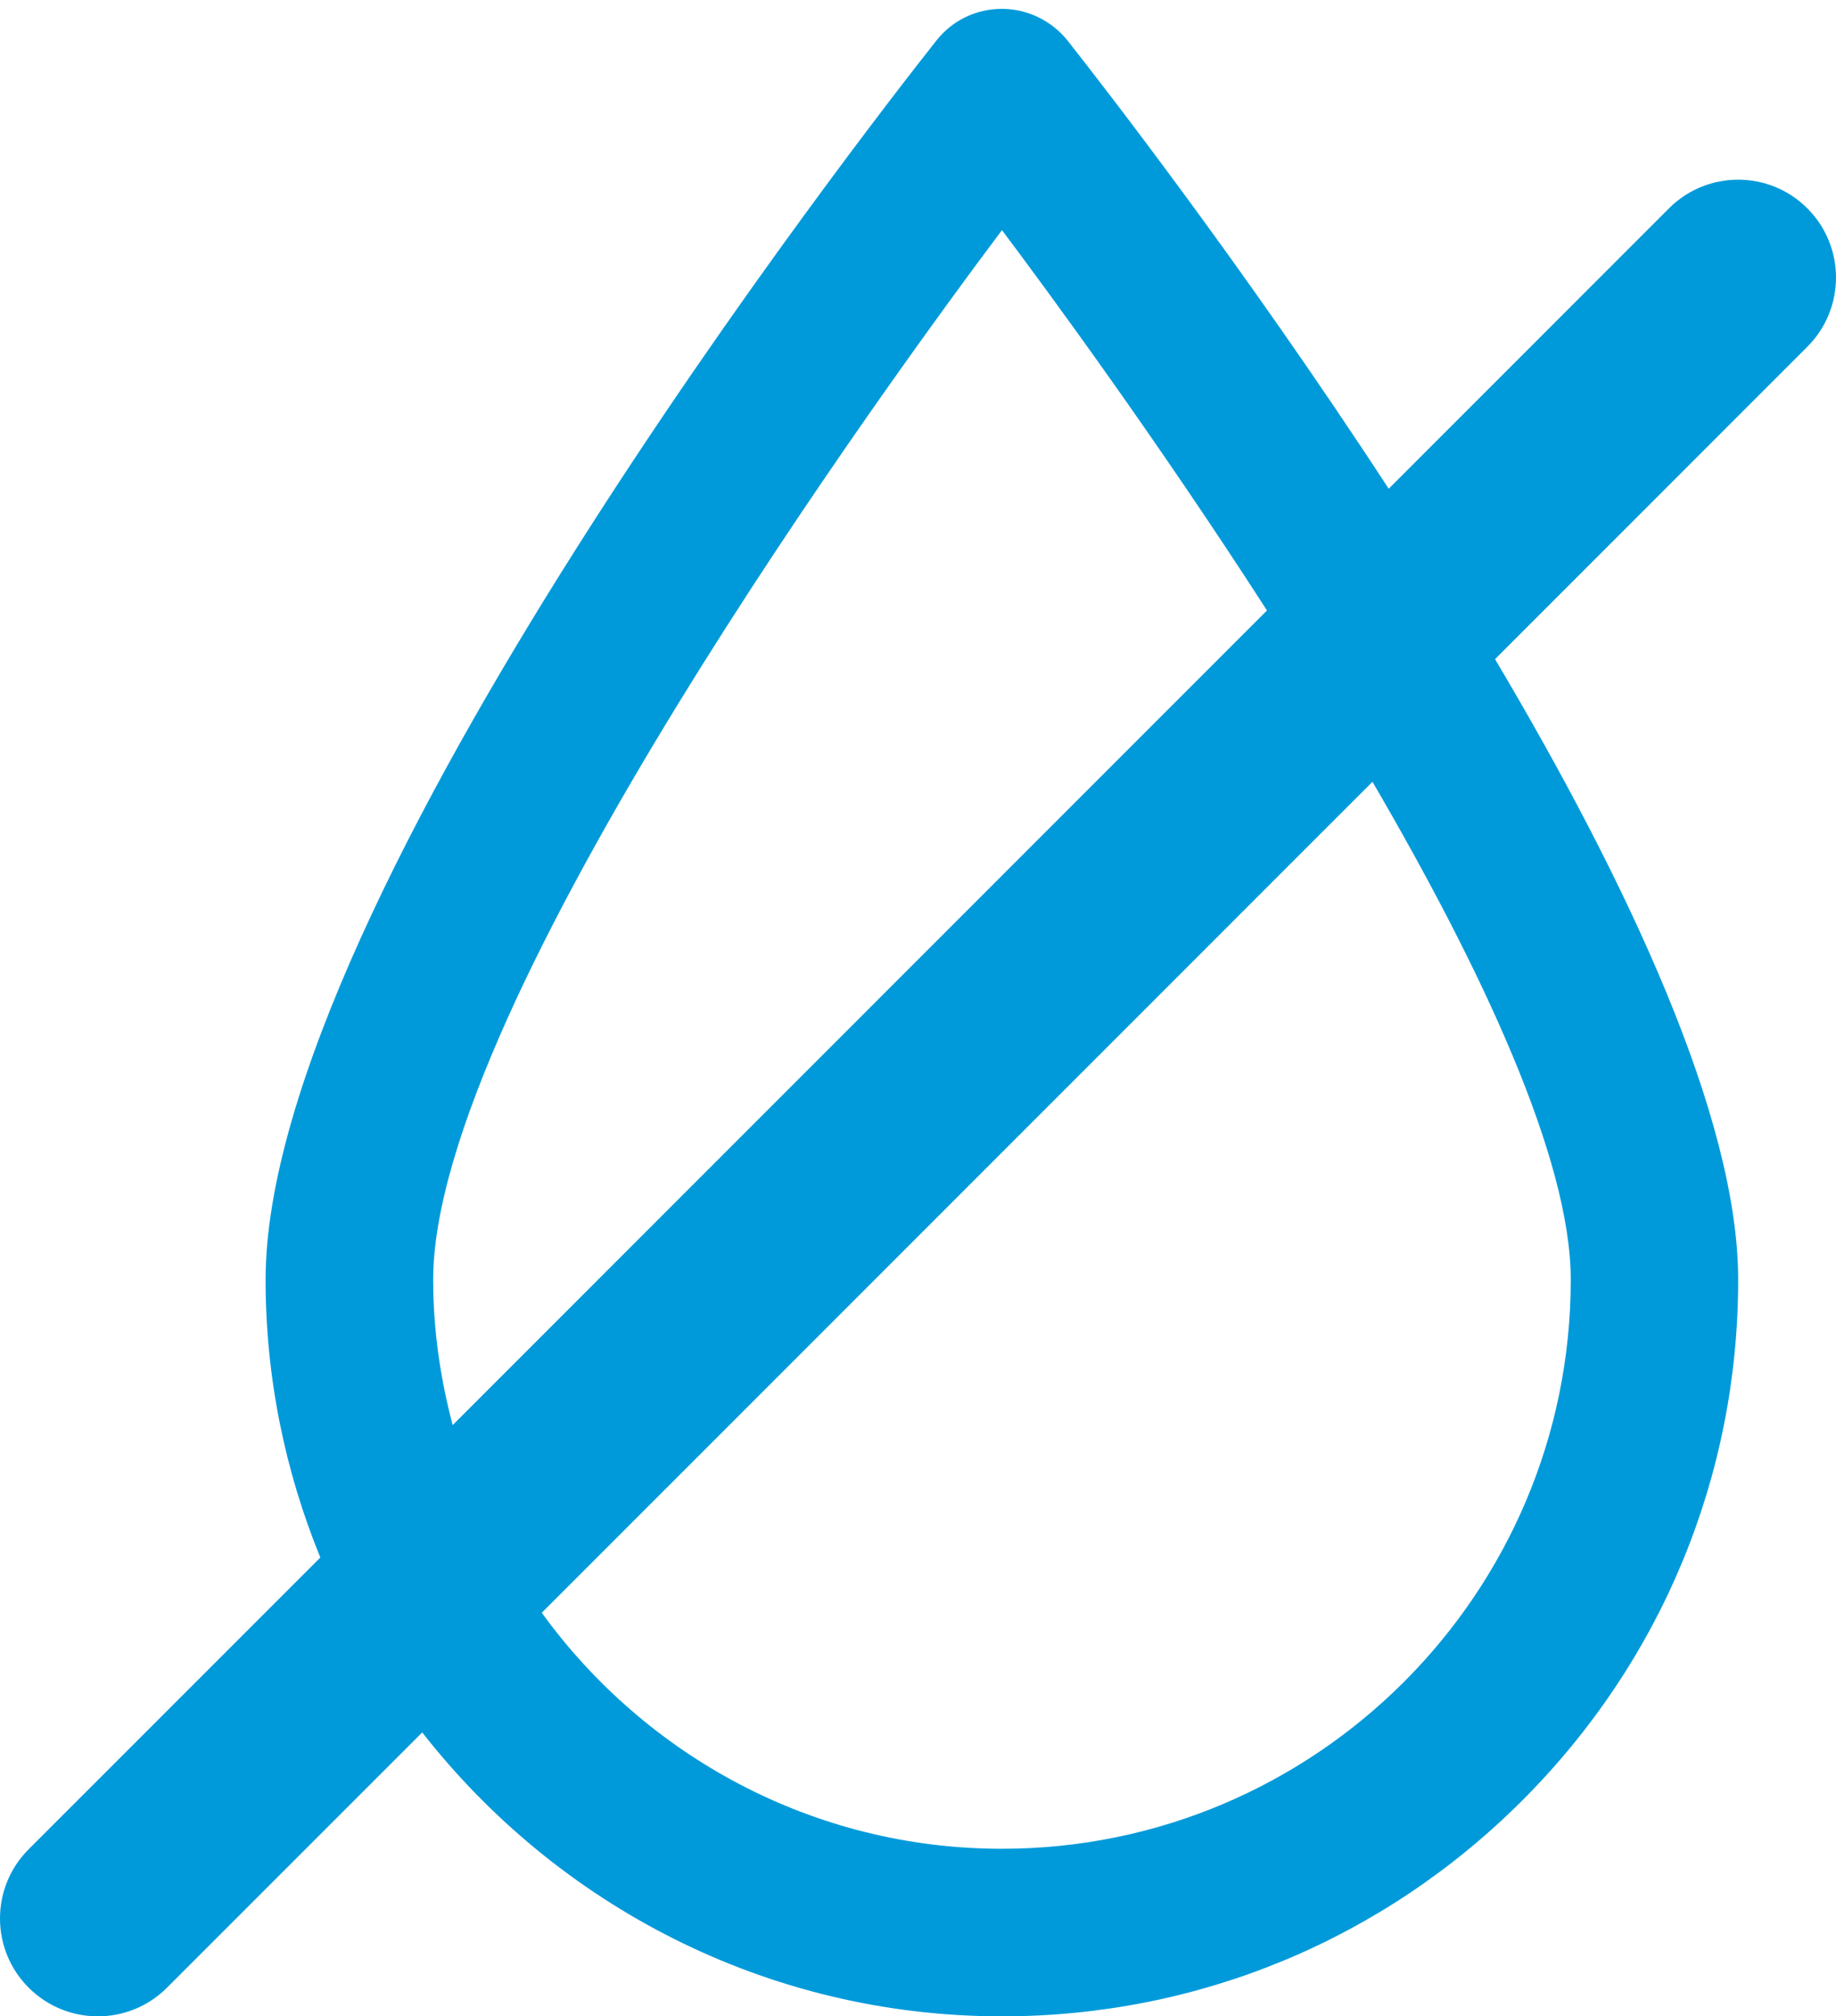
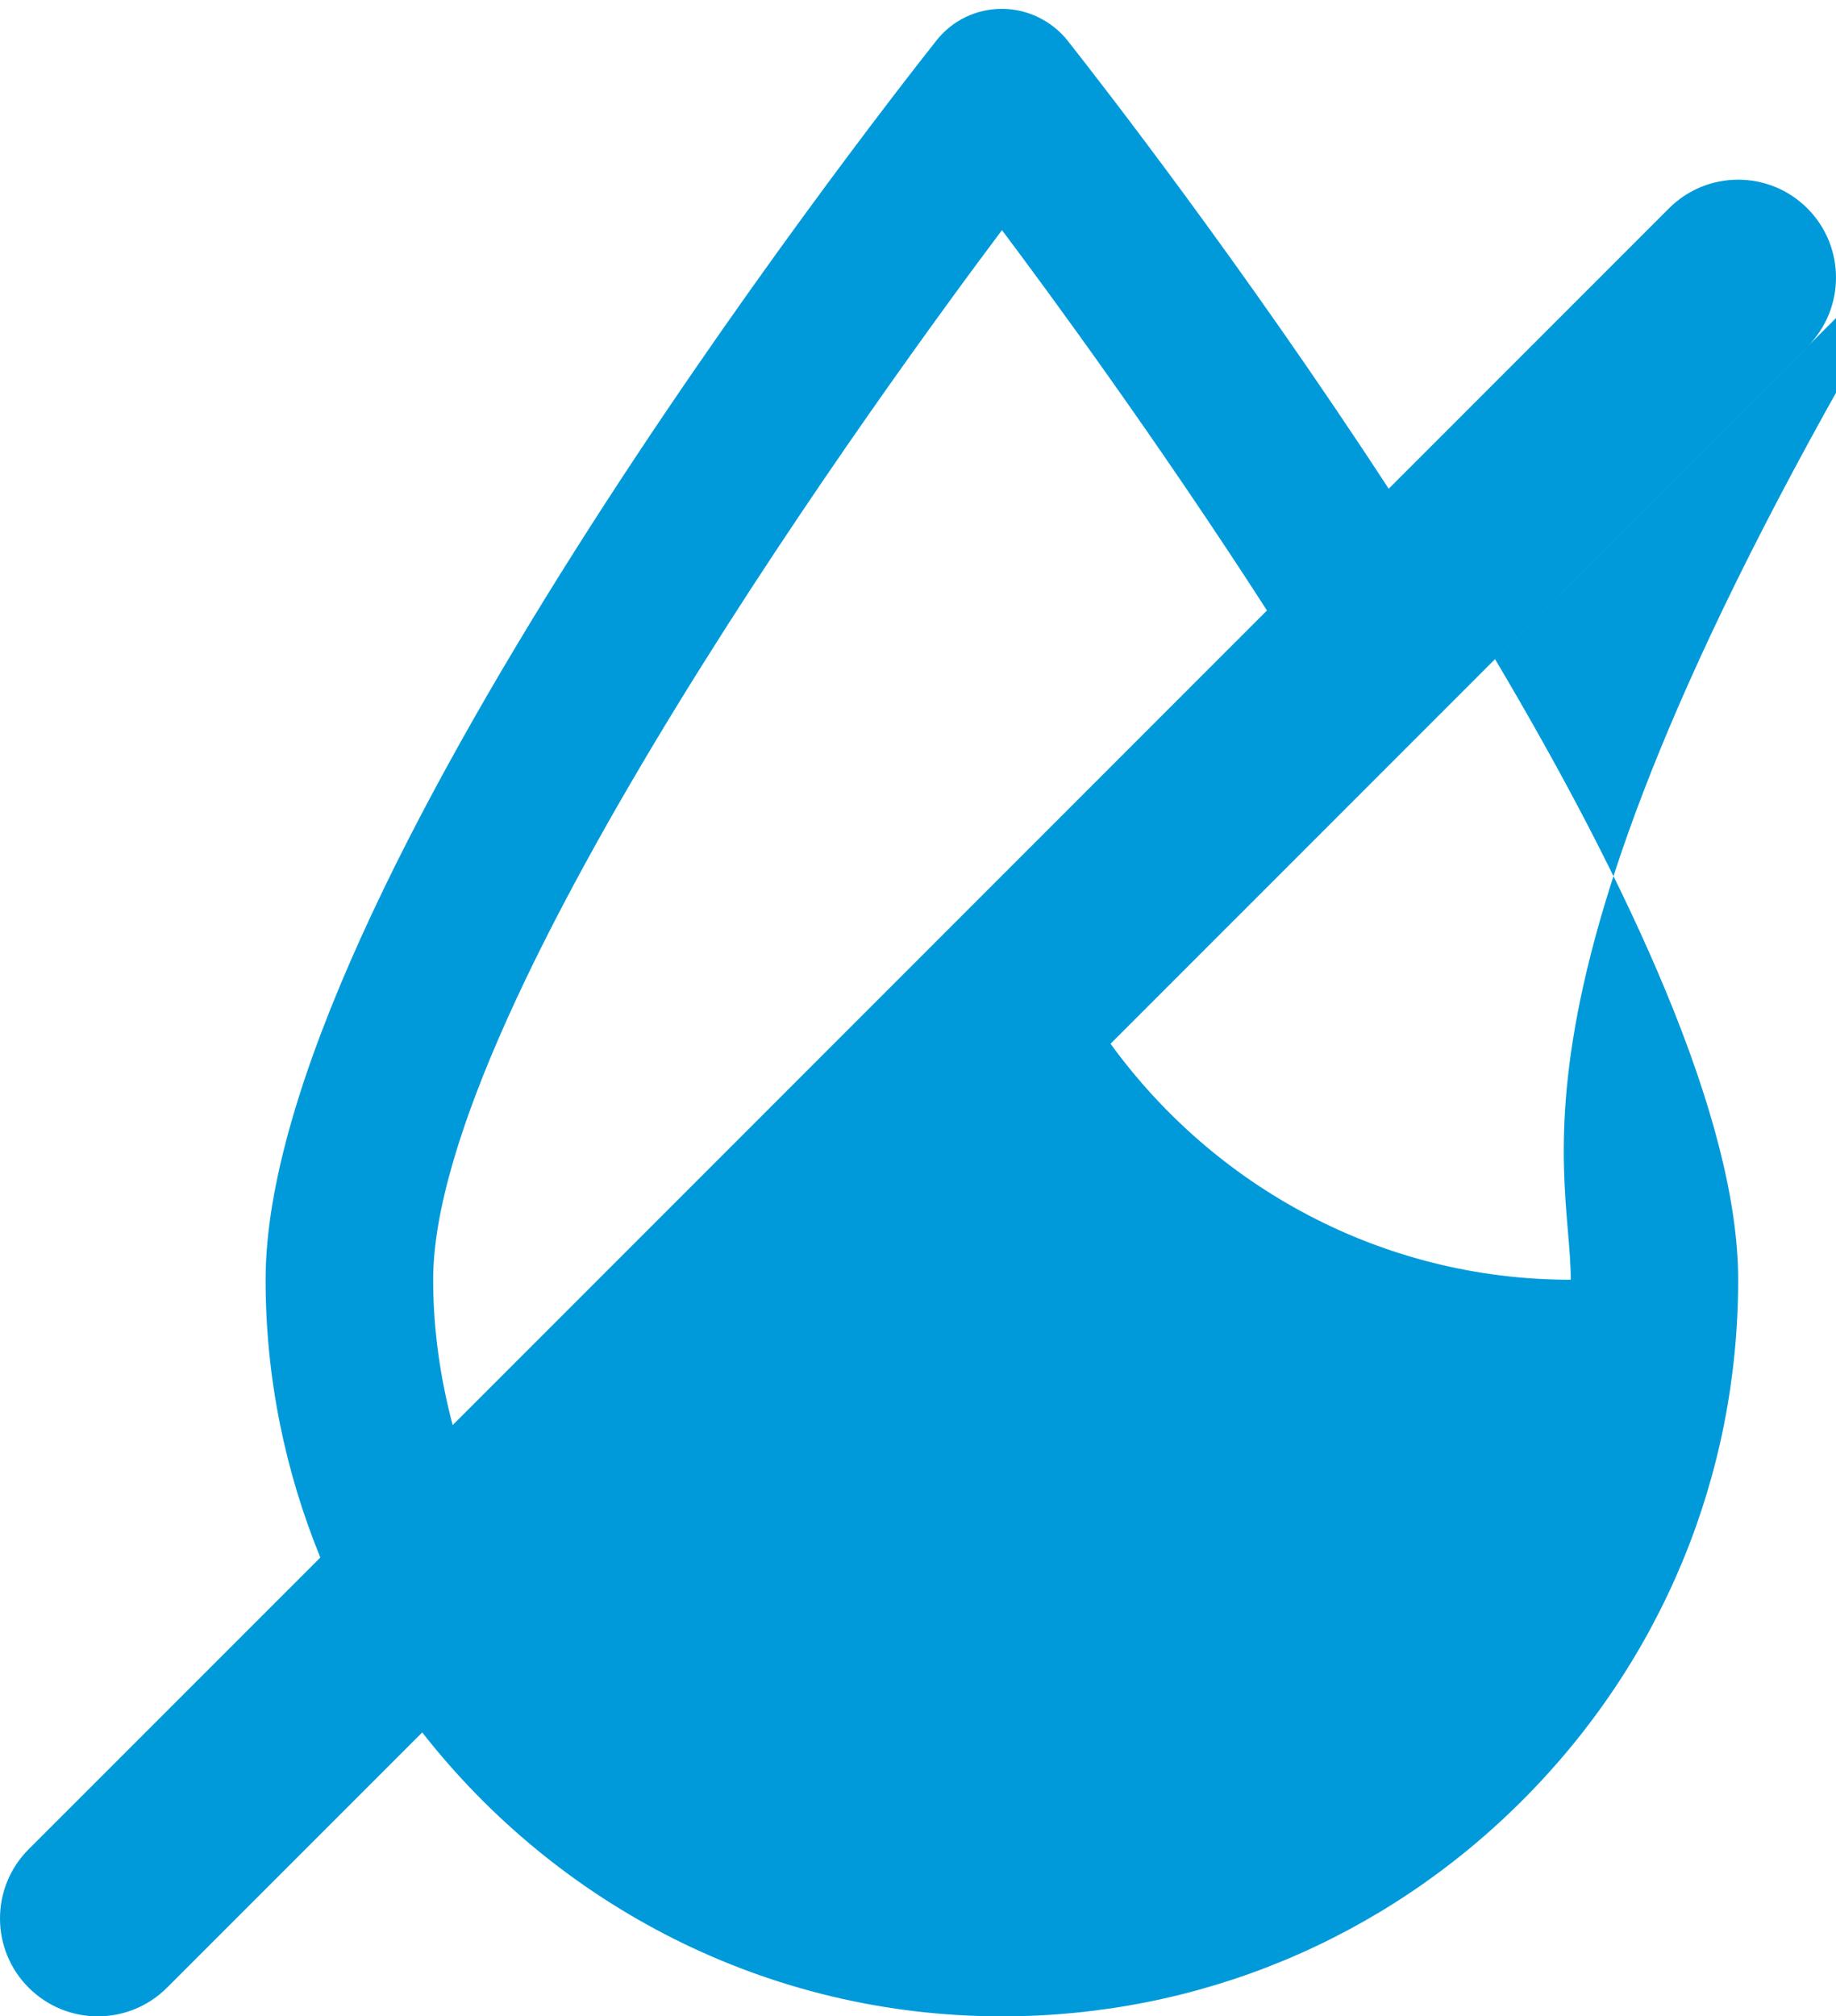
<svg xmlns="http://www.w3.org/2000/svg" version="1.1" id="Capa_1" x="0px" y="0px" width="464.721px" height="510.17px" viewBox="5532.95 0 464.721 510.17" xml:space="preserve">
-   <path fill="#009ADA" d="M5990.415,52.714c-9.674-9.673-25.346-9.673-35.02,0l-70.943,70.944  c-36.99-56.7-73.293-103.267-81.248-113.344c-4.004-5.055-10.217-8.075-16.641-8.075c-6.553,0-12.621,2.947-16.639,8.075  c-17.375,21.963-169.748,217.329-169.748,313.481c0,24.861,4.982,48.569,13.855,70.281l-73.826,73.811  c-9.674,9.674-9.674,25.362,0,35.02c4.836,4.837,11.176,7.259,17.514,7.259c6.33,0,12.67-2.422,17.506-7.259l64.598-64.581  c34.139,43.644,87.148,71.84,146.74,71.84c49.699,0,96.475-19.395,131.713-54.633c35.238-35.237,54.641-82.038,54.633-131.737  c0-41.148-28.115-100.699-61.537-157.02l79.043-79.042C6000.089,78.061,6000.089,62.388,5990.415,52.714z M5642.593,323.796  c0-69.846,117.154-229.869,143.971-265.567c11.381,15.14,39.025,52.695,67.076,96.226l-206.113,206.113  C5644.417,348.803,5642.593,336.529,5642.593,323.796z M5930.534,323.796c0,79.39-64.598,143.971-143.971,143.971  c-47.898,0-90.307-23.603-116.484-59.712l210.264-210.248C5907.948,245.092,5930.534,293.137,5930.534,323.796z" />
+   <path fill="#009ADA" d="M5990.415,52.714c-9.674-9.673-25.346-9.673-35.02,0l-70.943,70.944  c-36.99-56.7-73.293-103.267-81.248-113.344c-4.004-5.055-10.217-8.075-16.641-8.075c-6.553,0-12.621,2.947-16.639,8.075  c-17.375,21.963-169.748,217.329-169.748,313.481c0,24.861,4.982,48.569,13.855,70.281l-73.826,73.811  c-9.674,9.674-9.674,25.362,0,35.02c4.836,4.837,11.176,7.259,17.514,7.259c6.33,0,12.67-2.422,17.506-7.259l64.598-64.581  c34.139,43.644,87.148,71.84,146.74,71.84c49.699,0,96.475-19.395,131.713-54.633c35.238-35.237,54.641-82.038,54.633-131.737  c0-41.148-28.115-100.699-61.537-157.02l79.043-79.042C6000.089,78.061,6000.089,62.388,5990.415,52.714z M5642.593,323.796  c0-69.846,117.154-229.869,143.971-265.567c11.381,15.14,39.025,52.695,67.076,96.226l-206.113,206.113  C5644.417,348.803,5642.593,336.529,5642.593,323.796z M5930.534,323.796c-47.898,0-90.307-23.603-116.484-59.712l210.264-210.248C5907.948,245.092,5930.534,293.137,5930.534,323.796z" />
</svg>